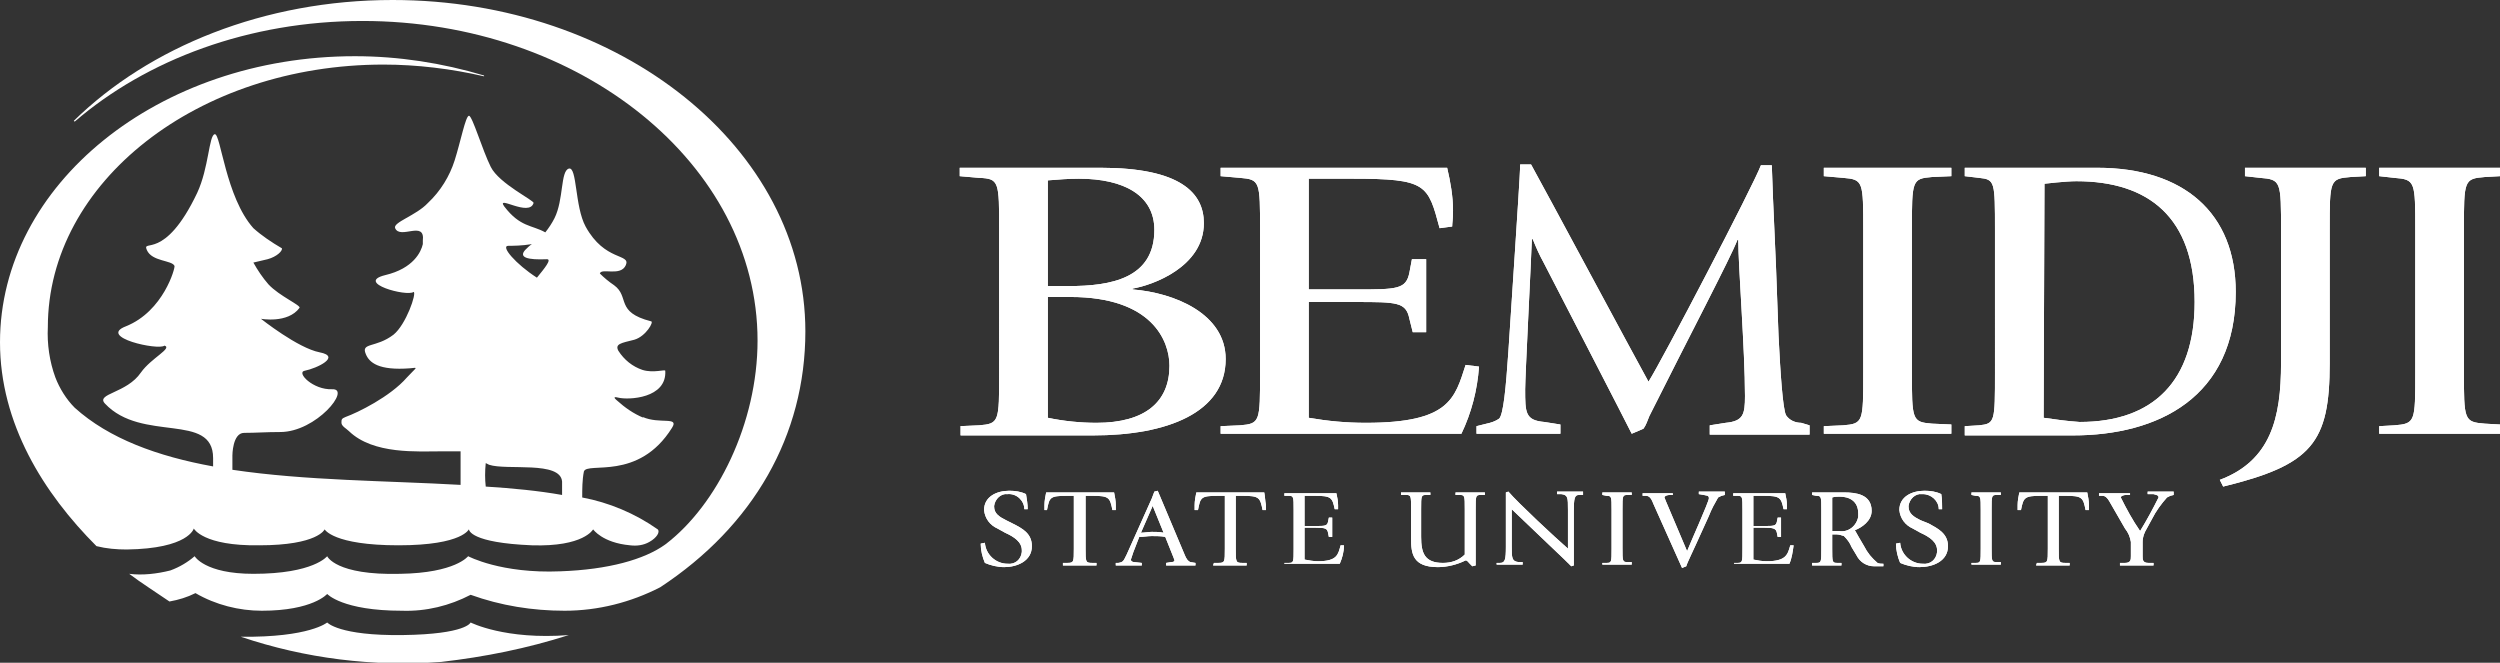
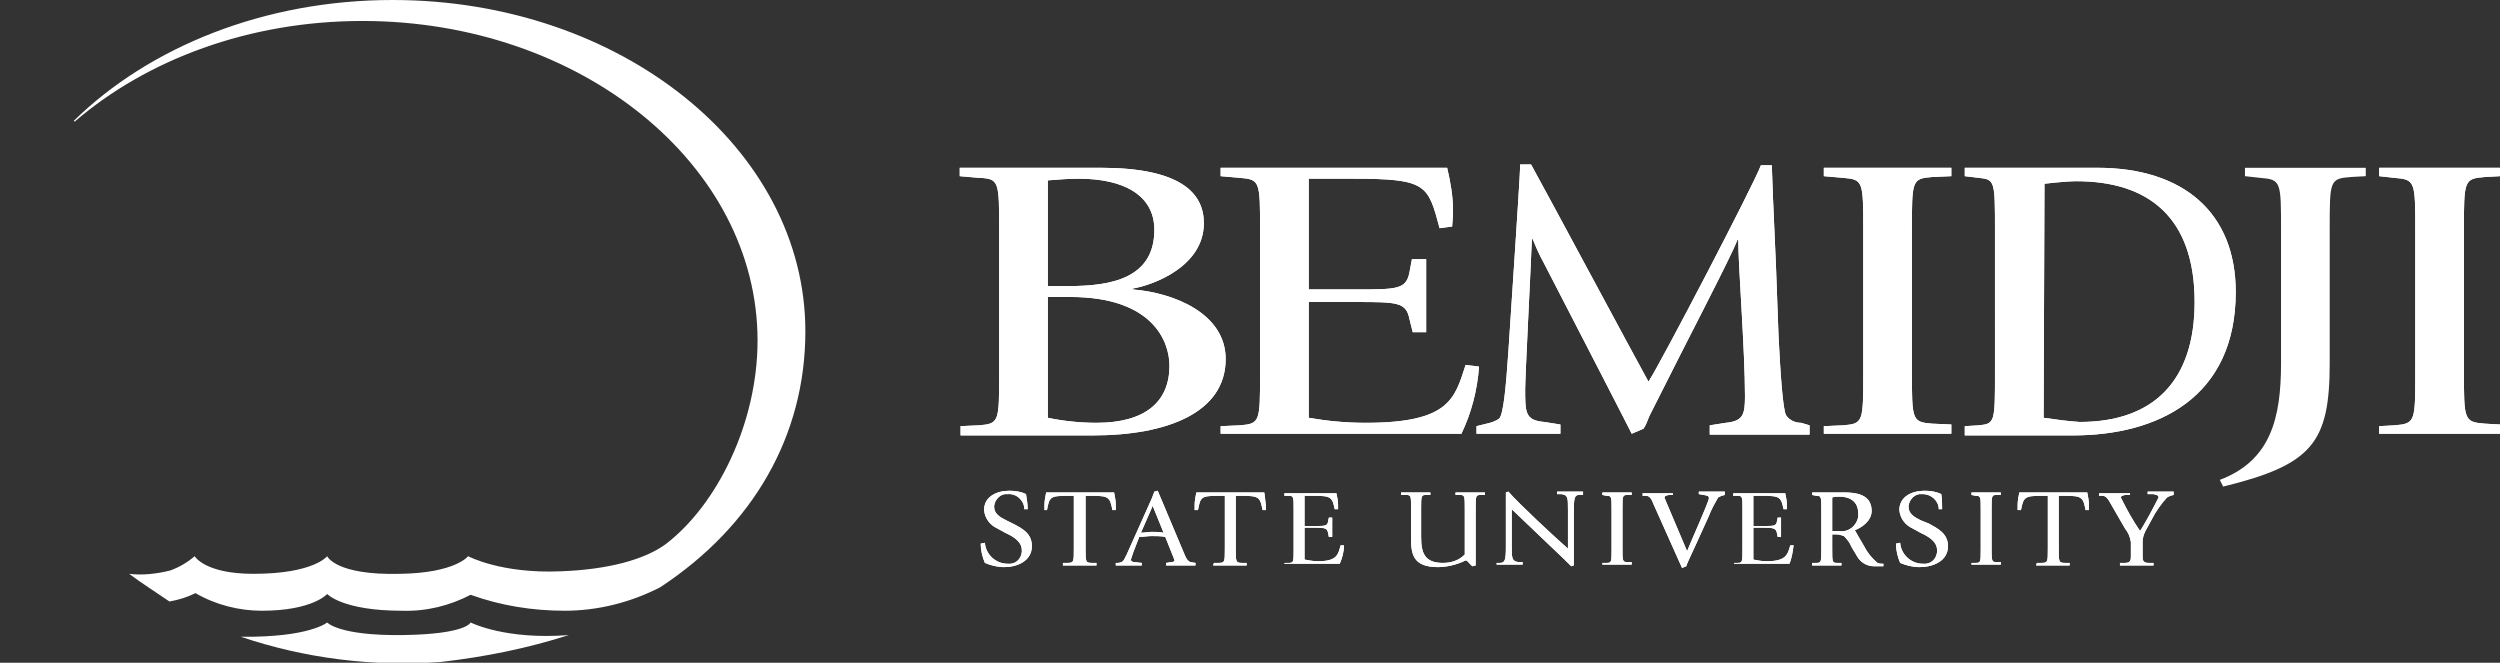
<svg xmlns="http://www.w3.org/2000/svg" version="1.1" id="Layer_1" x="0" y="0" viewBox="0 0 298 79" xml:space="preserve">
  <rect x="0" y="0" width="298" height="79" fill="#333333" stroke="none" />
  <style type="text/css" id="style2">.st1{fill:#fff}</style>
  <path id="path6" class="st1" d="M124.9 49.8c1.9.4 3.9.6 5.8.6 5.8 0 8.7-2.5 8.7-6.8 0-3-2.1-8.2-11.8-8.2h-2.7v14.4zm0-15.7h2.5c5 0 10.2-.9 10.2-6.7 0-4.1-3.6-6.1-9-6.1-1.2 0-2.5.1-3.7.2v12.6zm-10.5 16.7l2.3-.1c2.4-.2 2.4-.4 2.4-6.3V27.5c0-5.9 0-6.2-2.4-6.3l-2.3-.2v-1h16.8c9.5 0 12.3 3 12.3 6.6 0 5.2-6.1 7.4-8.5 7.8v.1c5 .4 11.1 2.9 11.1 8.3 0 6.4-7 9.1-15.8 9.1h-15.8v-1.1" />
  <path id="path8" class="st1" d="M124.9 49.8c1.9.4 3.9.6 5.8.6 5.8 0 8.7-2.5 8.7-6.8 0-3-2.1-8.2-11.8-8.2h-2.7v14.4zm0-15.7h2.5c5 0 10.2-.9 10.2-6.7 0-4.1-3.6-6.1-9-6.1-1.2 0-2.5.1-3.7.2v12.6zm-10.5 16.7l2.3-.1c2.4-.2 2.4-.4 2.4-6.3V27.5c0-5.9 0-6.2-2.4-6.3l-2.3-.2v-1h16.8c9.5 0 12.3 3 12.3 6.6 0 5.2-6.1 7.4-8.5 7.8v.1c5 .4 11.1 2.9 11.1 8.3 0 6.4-7 9.1-15.8 9.1h-15.8v-1.1z" />
  <path id="path10" class="st1" d="M145.5 50.8l2.3-.1c2.4-.2 2.4-.4 2.4-6.3V27.5c0-5.9 0-6.1-2.4-6.3l-2.3-.2v-1h27c.4 1.7.7 3.4.7 5.1 0 1.1-.1 1.5-.1 1.9l-1.5.2c-1.4-5.2-1.5-5.9-10.4-5.9H156v13.2h5.6c4.9 0 6 0 6.4-2l.3-1.6h1.7v8.7h-1.6L168 38c-.4-2-1.5-2-6.4-2H156v13.8c2.3.4 4.5.6 6.8.6 10 0 10.6-2.9 11.9-6.9l1.6.2c-.2 2.8-.9 5.5-2.1 8h-28.7v-.9" />
  <path id="path12" class="st1" d="M145.5 50.8l2.3-.1c2.4-.2 2.4-.4 2.4-6.3V27.5c0-5.9 0-6.1-2.4-6.3l-2.3-.2v-1h27c.4 1.7.7 3.4.7 5.1 0 1.1-.1 1.5-.1 1.9l-1.5.2c-1.4-5.2-1.5-5.9-10.4-5.9H156v13.2h5.6c4.9 0 6 0 6.4-2l.3-1.6h1.7v8.7h-1.6L168 38c-.4-2-1.5-2-6.4-2H156v13.8c2.3.4 4.5.6 6.8.6 10 0 10.6-2.9 11.9-6.9l1.6.2c-.2 2.8-.9 5.5-2.1 8h-28.7v-.9z" />
  <path id="path14" class="st1" d="M176 50.8l1.2-.3c.5-.1 1.1-.3 1.5-.6.5-.5.8-3.6 1.1-8l.8-12.2c.2-3.3.6-8.9.6-10.1h1.3c1.4 2.5 12.5 23.2 14 25.9 1.6-2.5 12.5-23.4 13.4-25.8h1.3c0 .4.2 5.7.5 12.1l.3 8.2c.2 4.1.5 8.8.9 9.5.4.6 1.1.9 1.8.9l1 .3v1.1h-11.9v-1.1l1.9-.3c2.1-.2 2.3-1 2.3-3.2 0-5.4-.8-15.5-.8-18.6h-.1c-.8 2.1-5.8 11.6-10.5 21-.2.5-.4 1.1-.7 1.5l-1.4.6c-1.1-2.2-7.2-14-10.5-20.4-.5-.9-.9-1.8-1.3-2.8h-.1c-.1 2.8-.8 16.4-.8 17.9 0 2.8 0 3.7 2.3 3.9l1.9.3v1.1h-10v-.9" />
  <path id="path16" class="st1" d="M176 50.8l1.2-.3c.5-.1 1.1-.3 1.5-.6.5-.5.8-3.6 1.1-8l.8-12.2c.2-3.3.6-8.9.6-10.1h1.3c1.4 2.5 12.5 23.2 14 25.9 1.6-2.5 12.5-23.4 13.4-25.8h1.3c0 .4.2 5.7.5 12.1l.3 8.2c.2 4.1.5 8.8.9 9.5.4.6 1.1.9 1.8.9l1 .3v1.1h-11.9v-1.1l1.9-.3c2.1-.2 2.3-1 2.3-3.2 0-5.4-.8-15.5-.8-18.6h-.1c-.8 2.1-5.8 11.6-10.5 21-.2.5-.4 1.1-.7 1.5l-1.4.6c-1.1-2.2-7.2-14-10.5-20.4-.5-.9-.9-1.8-1.3-2.8h-.1c-.1 2.8-.8 16.4-.8 17.9 0 2.8 0 3.7 2.3 3.9l1.9.3v1.1h-10v-.9z" />
  <path id="path18" class="st1" d="M217.4 50.8l2.3-.1c2.4-.2 2.4-.4 2.4-6.3V27.5c0-5.9 0-6.1-2.4-6.3l-2.3-.2v-1h15.2v1l-2.3.1c-2.4.2-2.4.4-2.4 6.3v16.8c0 5.9 0 6.1 2.4 6.3l2.3.1v1.1h-15.2v-.9" />
  <path id="path20" class="st1" d="M217.4 50.8l2.3-.1c2.4-.2 2.4-.4 2.4-6.3V27.5c0-5.9 0-6.1-2.4-6.3l-2.3-.2v-1h15.2v1l-2.3.1c-2.4.2-2.4.4-2.4 6.3v16.8c0 5.9 0 6.1 2.4 6.3l2.3.1v1.1h-15.2v-.9z" />
  <path id="path22" class="st1" d="M243.6 49.8c1.4.2 2.8.4 4.3.5 8.8 0 13.7-4.9 13.7-14.3 0-10.1-5.5-14.4-14.1-14.4-1.3 0-3.8.3-3.8.3l-.1 27.9zm-9.4 1l1.7-.1c1.9-.2 1.9-.4 1.9-6.3V27.5c0-5.9 0-6.1-1.9-6.3l-1.7-.2v-1H250c10.3 0 16.5 5.4 16.5 14.8 0 12.6-9.3 17.1-19.4 17.1h-12.9v-1.1" />
  <path id="path24" class="st1" d="M243.6 49.8c1.4.2 2.8.4 4.3.5 8.8 0 13.7-4.9 13.7-14.3 0-10.1-5.5-14.4-14.1-14.4-1.3 0-3.8.3-3.8.3l-.1 27.9zm-9.4 1l1.7-.1c1.9-.2 1.9-.4 1.9-6.3V27.5c0-5.9 0-6.1-1.9-6.3l-1.7-.2v-1H250c10.3 0 16.5 5.4 16.5 14.8 0 12.6-9.3 17.1-19.4 17.1h-12.9v-1.1z" />
-   <path id="path26" class="st1" d="M264.6 57.2c6.1-2.3 7.3-7.4 7.3-13.9V27.5c0-5.9 0-6.1-2.5-6.3l-1.8-.2v-1H282v1l-1.8.1c-2.5.2-2.5.4-2.5 6.3v15.9c0 9.5-2.1 12.1-12.7 14.7l-.4-.8" />
  <path id="path28" class="st1" d="M264.6 57.2c6.1-2.3 7.3-7.4 7.3-13.9V27.5c0-5.9 0-6.1-2.5-6.3l-1.8-.2v-1H282v1l-1.8.1c-2.5.2-2.5.4-2.5 6.3v15.9c0 9.5-2.1 12.1-12.7 14.7l-.4-.8z" />
  <path id="path30" class="st1" d="M283.6 50.8l1.8-.1c2.5-.2 2.5-.4 2.5-6.3V27.5c0-5.9 0-6.1-2.5-6.3l-1.8-.2v-1H298v1l-1.8.1c-2.5.2-2.5.4-2.5 6.3v16.8c0 5.9 0 6.1 2.5 6.3l1.8.1v1.1h-14.4v-.9" />
  <path id="path32" class="st1" d="M283.6 50.8l1.8-.1c2.5-.2 2.5-.4 2.5-6.3V27.5c0-5.9 0-6.1-2.5-6.3l-1.8-.2v-1H298v1l-1.8.1c-2.5.2-2.5.4-2.5 6.3v16.8c0 5.9 0 6.1 2.5 6.3l1.8.1v1.1h-14.4v-.9z" />
  <path id="path34" class="st1" d="M120.7 62.4c1.2.6 2.3 1.2 2.3 2.7 0 1.8-1.8 2.5-3.3 2.5-.8 0-1.6-.2-2.3-.5-.3-.7-.5-1.5-.5-2.3l.5-.1c.1 1.4 1.3 2.5 2.7 2.5.9.1 1.6-.5 1.7-1.4v-.2c0-1-.9-1.6-2-2.1l-.9-.5c-.9-.4-1.5-1.2-1.6-2.2 0-1.6 1.5-2.3 3-2.3.7 0 1.4.1 2 .4.1.6.2 1.2.2 1.8h-.4c0-1-.9-1.9-2-1.8-.8-.1-1.5.6-1.6 1.4v.1c0 .8.6 1.2 1.4 1.6l.8.4" />
  <path id="path36" class="st1" d="M120.7 62.4c1.2.6 2.3 1.2 2.3 2.7 0 1.8-1.8 2.5-3.3 2.5-.8 0-1.6-.2-2.3-.5-.3-.7-.5-1.5-.5-2.3l.5-.1c.1 1.4 1.3 2.5 2.7 2.5.9.1 1.6-.5 1.7-1.4v-.2c0-1-.9-1.6-2-2.1l-.9-.5c-.9-.4-1.5-1.2-1.6-2.2 0-1.6 1.5-2.3 3-2.3.7 0 1.4.1 2 .4.1.6.2 1.2.2 1.8h-.4c0-1-.9-1.9-2-1.8-.8-.1-1.5.6-1.6 1.4v.1c0 .8.6 1.2 1.4 1.6l.8.4z" />
  <path id="path38" class="st1" d="M126.7 67.1h.5c.8 0 .8-.1.8-1.7v-6.3h-.8c-2.1 0-2.1.2-2.4 1.7h-.3v-.6c0-.5.1-1 .2-1.5h8.1c.1.5.2 1 .2 1.5v.6h-.4c-.3-1.5-.4-1.7-2.4-1.7h-.8v6.3c0 1.6 0 1.7.8 1.7h.5v.3h-4v-.3" />
  <path id="path40" class="st1" d="M126.7 67.1h.5c.8 0 .8-.1.8-1.7v-6.3h-.8c-2.1 0-2.1.2-2.4 1.7h-.3v-.6c0-.5.1-1 .2-1.5h8.1c.1.5.2 1 .2 1.5v.6h-.4c-.3-1.5-.4-1.7-2.4-1.7h-.8v6.3c0 1.6 0 1.7.8 1.7h.5v.3h-4v-.3z" />
  <path id="path42" class="st1" d="M136 63.5c.4 0 .9-.1 1.3-.1.5 0 .9 0 1.4.1l-1.3-3.2-1.4 3.2zm-3 3.6h.3c.6-.1.6-.2 1-1l3-6.7c.1-.3.2-.5.3-.8l.4-.1 3.2 7.6c.2.5.4.8.7.9l.6.1v.3H139v-.3l.6-.1c.3 0 .4-.1.4-.2l-.1-.3-1-2.5c-.5-.1-1.1-.1-1.6-.1s-1 .1-1.5.1l-.7 1.8-.3.9c0 .2.2.3.4.3l.9.1v.3H133v-.3" />
  <path id="path44" class="st1" d="M136 63.5c.4 0 .9-.1 1.3-.1.5 0 .9 0 1.4.1l-1.3-3.2-1.4 3.2zm-3 3.6h.3c.6-.1.6-.2 1-1l3-6.7c.1-.3.2-.5.3-.8l.4-.1 3.2 7.6c.2.5.4.8.7.9l.6.1v.3H139v-.3l.6-.1c.3 0 .4-.1.4-.2l-.1-.3-1-2.5c-.5-.1-1.1-.1-1.6-.1s-1 .1-1.5.1l-.7 1.8-.3.9c0 .2.2.3.4.3l.9.1v.3H133v-.3z" />
  <path id="path46" class="st1" d="M144.7 67.1h.5c.8 0 .8-.1.8-1.7v-6.3h-.8c-2.1 0-2.1.2-2.4 1.7h-.4v-.6c0-.5.1-1 .2-1.5h8.1c.1.5.1 1 .2 1.5v.6h-.4c-.3-1.5-.4-1.7-2.4-1.7h-.8v6.3c0 1.6 0 1.7.8 1.7h.5v.3h-4l.1-.3" />
  <path id="path48" class="st1" d="M144.7 67.1h.5c.8 0 .8-.1.8-1.7v-6.3h-.8c-2.1 0-2.1.2-2.4 1.7h-.4v-.6c0-.5.1-1 .2-1.5h8.1c.1.5.1 1 .2 1.5v.6h-.4c-.3-1.5-.4-1.7-2.4-1.7h-.8v6.3c0 1.6 0 1.7.8 1.7h.5v.3h-4l.1-.3z" />
  <path id="path50" class="st1" d="M153.1 67.1h.5c.6 0 .6-.1.6-1.7v-4.6c0-1.6 0-1.7-.6-1.7h-.5v-.3h6.2c.1.5.2.9.2 1.4v.5h-.4c-.3-1.4-.4-1.6-2.4-1.6h-1.2v3.6h1.3c1.1 0 1.4 0 1.5-.5l.1-.5h.4V64h-.4l-.1-.5c-.1-.5-.3-.6-1.5-.6h-1.3v3.8c.5.1 1.1.2 1.6.2 2.3 0 2.4-.8 2.7-1.9h.4c0 .8-.2 1.5-.5 2.2h-6.6v-.1" />
  <path id="path52" class="st1" d="M153.1 67.1h.5c.6 0 .6-.1.6-1.7v-4.6c0-1.6 0-1.7-.6-1.7h-.5v-.3h6.2c.1.5.2.9.2 1.4v.5h-.4c-.3-1.4-.4-1.6-2.4-1.6h-1.2v3.6h1.3c1.1 0 1.4 0 1.5-.5l.1-.5h.4V64h-.4l-.1-.5c-.1-.5-.3-.6-1.5-.6h-1.3v3.8c.5.1 1.1.2 1.6.2 2.3 0 2.4-.8 2.7-1.9h.4c0 .8-.2 1.5-.5 2.2h-6.6v-.1z" />
  <path id="path54" class="st1" d="M175.2 67.2c-.2-.2-.3-.4-.5-.4-1 .5-2.2.8-3.3.8-3 0-3.2-1.6-3.2-3.4v-3.5c0-1.6 0-1.7-.6-1.7h-.6v-.3h3.5v.3h-.5c-.6 0-.6.1-.6 1.7V64c0 1.9.4 3.1 2.6 3.1 1 0 1.9-.3 2.6-1v-5.4c0-1.6 0-1.7-.6-1.7h-.5v-.3h3.5v.3h-.5c-.6 0-.6.1-.6 1.7v6.7l-.4.1-.3-.3" />
  <path id="path56" class="st1" d="M175.2 67.2c-.2-.2-.3-.4-.5-.4-1 .5-2.2.8-3.3.8-3 0-3.2-1.6-3.2-3.4v-3.5c0-1.6 0-1.7-.6-1.7h-.6v-.3h3.5v.3h-.5c-.6 0-.6.1-.6 1.7V64c0 1.9.4 3.1 2.6 3.1 1 0 1.9-.3 2.6-1v-5.4c0-1.6 0-1.7-.6-1.7h-.5v-.3h3.5v.3h-.5c-.6 0-.6.1-.6 1.7v6.7l-.4.1-.3-.3z" />
  <path id="path58" class="st1" d="M178.3 67.1h.5c.6 0 .7-.4.7-1.9v-6.5l.3-.1c1.2 1.4 5.5 5.4 7.1 6.8v-4.6c0-1.5 0-1.8-.8-1.9h-.5v-.3h3.1v.4h-.5c-.5 0-.6.4-.6 1.9v6.5l-.3.1c-.3-.3-1.2-1.2-2.7-2.6l-4.4-4.2v4.4c0 1.4 0 1.8.8 1.9h.5v.3h-3.1v-.2" />
  <path id="path60" class="st1" d="M178.3 67.1h.5c.6 0 .7-.4.7-1.9v-6.5l.3-.1c1.2 1.4 5.5 5.4 7.1 6.8v-4.6c0-1.5 0-1.8-.8-1.9h-.5v-.3h3.1v.4h-.5c-.5 0-.6.4-.6 1.9v6.5l-.3.1c-.3-.3-1.2-1.2-2.7-2.6l-4.4-4.2v4.4c0 1.4 0 1.8.8 1.9h.5v.3h-3.1v-.2z" />
  <path id="path62" class="st1" d="M191 67.1h.5c.6 0 .6-.1.6-1.7v-4.6c0-1.6 0-1.7-.6-1.7l-.5-.1v-.3h3.5v.3h-.5c-.6 0-.6.1-.6 1.7v4.6c0 1.6 0 1.7.6 1.7h.5v.3H191v-.2" />
  <path id="path64" class="st1" d="M191 67.1h.5c.6 0 .6-.1.6-1.7v-4.6c0-1.6 0-1.7-.6-1.7l-.5-.1v-.3h3.5v.3h-.5c-.6 0-.6.1-.6 1.7v4.6c0 1.6 0 1.7.6 1.7h.5v.3H191v-.2z" />
  <path id="path66" class="st1" d="M197.1 60.1c-.2-.5-.4-1-.9-1h-.4v-.3h3.6v.2h-.4c-.2 0-.6.1-.6.3l.2.5 2.5 5.9c.3-.8 2.6-5.9 2.6-6.3s-.3-.3-.6-.4l-.6-.1v-.3h3.1v.4l-.4.1-.4.2c-.4.7-.8 1.4-1.1 2.2l-1 2.2c-.8 1.8-1.6 3.4-1.7 3.8-.2.1-.3.1-.5.2l-3.4-7.6" />
  <path id="path68" class="st1" d="M197.1 60.1c-.2-.5-.4-1-.9-1h-.4v-.3h3.6v.2h-.4c-.2 0-.6.1-.6.3l.2.5 2.5 5.9c.3-.8 2.6-5.9 2.6-6.3s-.3-.3-.6-.4l-.6-.1v-.3h3.1v.4l-.4.1-.4.2c-.4.7-.8 1.4-1.1 2.2l-1 2.2c-.8 1.8-1.6 3.4-1.7 3.8-.2.1-.3.1-.5.2l-3.4-7.6z" />
  <path id="path70" class="st1" d="M206.6 67.1h.5c.6 0 .6-.1.6-1.7v-4.6c0-1.6 0-1.7-.6-1.7h-.5v-.3h6.2c.1.5.2.9.2 1.4v.5h-.4c-.3-1.4-.4-1.6-2.4-1.6H209v3.6h1.3c1.1 0 1.4 0 1.5-.5l.1-.5h.4V64h-.4l-.1-.5c-.1-.5-.4-.6-1.5-.6H209v3.8c.5.1 1 .2 1.6.2 2.3 0 2.5-.8 2.8-1.9h.4c-.1.7-.2 1.5-.5 2.2h-6.6v-.1" />
  <path id="path72" class="st1" d="M206.6 67.1h.5c.6 0 .6-.1.6-1.7v-4.6c0-1.6 0-1.7-.6-1.7h-.5v-.3h6.2c.1.5.2.9.2 1.4v.5h-.4c-.3-1.4-.4-1.6-2.4-1.6H209v3.6h1.3c1.1 0 1.4 0 1.5-.5l.1-.5h.4V64h-.4l-.1-.5c-.1-.5-.4-.6-1.5-.6H209v3.8c.5.1 1 .2 1.6.2 2.3 0 2.5-.8 2.8-1.9h.4c-.1.7-.2 1.5-.5 2.2h-6.6v-.1z" />
  <path id="path74" class="st1" d="M218.4 63.3h.8c1.1.2 2.1-.6 2.3-1.7v-.4c0-1.5-1.1-2-2.2-2-.3 0-.6 0-.9.1v4zm-2.4 3.8h.5c.6 0 .6-.1.6-1.7v-4.6c0-1.6 0-1.7-.6-1.7l-.5-.1v-.3h3.8c1.4 0 3.3.2 3.3 2.2 0 1.2-1.2 2-2 2.3.2.4.7 1.2 1.1 1.9.4.8.9 1.4 1.6 2 .2.1.5.1.7.1v.3h-1.1c-.9 0-1.7-.5-2.1-1.3l-.6-1c-.2-.5-.5-.9-.9-1.3-.3-.1-.6-.2-.9-.2h-.5v1.7c0 1.6 0 1.7.6 1.7h.5v.3H216v-.3" />
  <path id="path76" class="st1" d="M218.4 63.3h.8c1.1.2 2.1-.6 2.3-1.7v-.4c0-1.5-1.1-2-2.2-2-.3 0-.6 0-.9.1v4zm-2.4 3.8h.5c.6 0 .6-.1.6-1.7v-4.6c0-1.6 0-1.7-.6-1.7l-.5-.1v-.3h3.8c1.4 0 3.3.2 3.3 2.2 0 1.2-1.2 2-2 2.3.2.4.7 1.2 1.1 1.9.4.8.9 1.4 1.6 2 .2.1.5.1.7.1v.3h-1.1c-.9 0-1.7-.5-2.1-1.3l-.6-1c-.2-.5-.5-.9-.9-1.3-.3-.1-.6-.2-.9-.2h-.5v1.7c0 1.6 0 1.7.6 1.7h.5v.3H216v-.3z" />
  <path id="path78" class="st1" d="M229.9 62.4c1.1.6 2.3 1.2 2.3 2.7 0 1.8-1.8 2.5-3.4 2.5-.8 0-1.6-.2-2.3-.5-.3-.7-.5-1.5-.5-2.3l.5-.1c.1 1.4 1.3 2.5 2.7 2.5.9.1 1.6-.5 1.7-1.4v-.2c0-1-.9-1.6-2-2.1l-.9-.5c-.9-.4-1.5-1.2-1.6-2.2 0-1.6 1.5-2.3 3-2.3.7 0 1.4.1 2 .4.1.6.1 1.2.1 1.8h-.4c0-1-.9-1.8-1.9-1.8h-.1c-.8-.1-1.5.6-1.6 1.4v.1c0 .8.6 1.2 1.4 1.6l1 .4" />
  <path id="path80" class="st1" d="M229.9 62.4c1.1.6 2.3 1.2 2.3 2.7 0 1.8-1.8 2.5-3.4 2.5-.8 0-1.6-.2-2.3-.5-.3-.7-.5-1.5-.5-2.3l.5-.1c.1 1.4 1.3 2.5 2.7 2.5.9.1 1.6-.5 1.7-1.4v-.2c0-1-.9-1.6-2-2.1l-.9-.5c-.9-.4-1.5-1.2-1.6-2.2 0-1.6 1.5-2.3 3-2.3.7 0 1.4.1 2 .4.1.6.1 1.2.1 1.8h-.4c0-1-.9-1.8-1.9-1.8h-.1c-.8-.1-1.5.6-1.6 1.4v.1c0 .8.6 1.2 1.4 1.6l1 .4z" />
  <path id="path82" class="st1" d="M235 67.1h.5c.6 0 .6-.1.6-1.7v-4.6c0-1.6 0-1.7-.6-1.7l-.5-.1v-.3h3.5v.3h-.5c-.6 0-.6.1-.6 1.7v4.6c0 1.6 0 1.7.6 1.7h.5v.3H235v-.2" />
  <path id="path84" class="st1" d="M235 67.1h.5c.6 0 .6-.1.6-1.7v-4.6c0-1.6 0-1.7-.6-1.7l-.5-.1v-.3h3.5v.3h-.5c-.6 0-.6.1-.6 1.7v4.6c0 1.6 0 1.7.6 1.7h.5v.3H235v-.2z" />
  <path id="path86" class="st1" d="M242.8 67.1h.5c.8 0 .8-.1.8-1.7v-6.3h-.8c-2 0-2.1.2-2.4 1.7h-.4v-.6c0-.5.1-1 .2-1.5h8.1c.1.5.2 1 .2 1.5v.6h-.4c-.3-1.5-.4-1.7-2.4-1.7h-.8v6.3c0 1.6 0 1.7.8 1.7h.5v.3h-4l.1-.3" />
  <path id="path88" class="st1" d="M242.8 67.1h.5c.8 0 .8-.1.8-1.7v-6.3h-.8c-2 0-2.1.2-2.4 1.7h-.4v-.6c0-.5.1-1 .2-1.5h8.1c.1.5.2 1 .2 1.5v.6h-.4c-.3-1.5-.4-1.7-2.4-1.7h-.8v6.3c0 1.6 0 1.7.8 1.7h.5v.3h-4l.1-.3z" />
  <path id="path90" class="st1" d="M252.7 67.1h.6c.7 0 .7-.4.7-.8v-1.7c-.1-.6-.3-1.1-.7-1.6l-1.9-3.3c-.2-.3-.4-.6-.8-.6h-.4v-.3h3.7v.2h-.5c-.2 0-.6.1-.6.3.7 1.4 1.4 2.7 2.3 4 .8-1.3 1.5-2.6 2.2-4 0-.3-.3-.3-.6-.4h-.7v-.3h3.1v.4l-.4.1-.4.2c-.7.8-1.3 1.6-1.8 2.6l-.6 1.1c-.3.5-.5 1-.5 1.6v1.7c0 .4 0 .8.7.8h.6v.3h-4v-.3" />
  <path id="path92" class="st1" d="M252.7 67.1h.6c.7 0 .7-.4.7-.8v-1.7c-.1-.6-.3-1.1-.7-1.6l-1.9-3.3c-.2-.3-.4-.6-.8-.6h-.4v-.3h3.7v.2h-.5c-.2 0-.6.1-.6.3.7 1.4 1.4 2.7 2.3 4 .8-1.3 1.5-2.6 2.2-4 0-.3-.3-.3-.6-.4h-.7v-.3h3.1v.4l-.4.1-.4.2c-.7.8-1.3 1.6-1.8 2.6l-.6 1.1c-.3.5-.5 1-.5 1.6v1.7c0 .4 0 .8.7.8h.6v.3h-4v-.3z" />
  <path id="path94" class="st1" d="M43.2 2.5c26 0 47.1 17.1 47.1 38.1 0 9.8-4.8 19.6-11 24.3-2.5 1.8-6.8 3-12.5 3.2-7.1.3-11-1.8-11-1.8s-1.5 2-8.1 2.1c-7.7.2-8.7-2.1-8.7-2.1s-1.6 2.1-8.8 2.1c-5.8 0-7-2.1-7-2.1-.8.7-1.8 1.3-2.9 1.7-1.6.4-3.3.6-4.9.4 1.3 1 3.5 2.4 4.8 3.3 1.1-.2 2.1-.5 3.1-1 2.4 1.4 5.2 2.1 7.9 2.1 6.1 0 7.8-2 7.8-2s1.8 2 8.9 2c2.9.1 5.7-.6 8.2-1.9 3.6 1.3 7.4 1.9 11.2 1.9 4 0 7.9-1 11.4-2.8C89.8 62.7 96 51.9 96 39.5 96 17.7 74 0 46.8 0c-15.3 0-29 5.6-38 14.4l.1.1c8.6-7.4 20.8-12 34.3-12" />
  <path id="path96" class="st1" d="M67.8 75.7c-7.6.6-11.7-1.5-11.7-1.5s-.5 1.4-8.1 1.5-9-1.5-9-1.5-2.1 1.8-10.3 1.7c7.7 2.6 15.8 3.6 23.9 3 5.2-.6 10.2-1.6 15.2-3.2" />
  <path id="polyline102" class="st1" d="M50.6 28.9l.1-.2-.1.2" />
  <path id="polyline104" class="st1" d="M50.7 28.7v-.1.1" />
-   <path id="path106" class="st1" d="M57.9 58c-.1-.9-.1-1.8 0-2.8l.4.2c2.1.7 8.5-.5 8.7 2V59c-2.8-.5-5.9-.8-9.1-1m2.7-28.7c.5 0 1.6 0 2.8-.2-.3.2-.5.4-.8.7-.8.9.3 1.2 2.6 1.1.6 0-.3 1.1-1.2 2.2-2.5-1.6-4.4-3.8-3.4-3.8m16.1 20.5c-1.2-.5-2.2-1.2-3.2-2.1-.1-.1-.6-.5.2-.3 1.2.3 5.8.1 5.6-3.2 0-.2-1.4.3-2.7-.1-1.2-.4-2.2-1.2-2.9-2.3-.4-.8.3-.9 1.9-1.3 1.4-.4 2.4-2.2 2-2.2-4.3-1.1-2.5-2.9-4.4-4.3-.6-.4-1.2-.9-1.7-1.4.2-.7 2.5.4 3.1-1s-2.5-.4-4.8-4.6c-1.3-2.4-1-7.2-2-6.9s-.6 3.7-1.7 5.9c-.3.6-.7 1.2-1.1 1.7-1.6-.9-3-.6-4.9-3.1-1-1.4 3 1.3 3.5-.4.1-.3-4.1-2.3-5.1-4.3s-2.2-6.1-2.6-6.1-1 3.1-1.7 5.3c-.6 1.9-1.7 3.7-3.2 5.1-1.4 1.5-4.2 2.3-3.9 3 .6 1.4 3.6-1 3.3 1.5v.4c-.2.9-1.1 2.9-4.5 3.7-3.6.9 2.6 2.6 3.4 2 .4.1-.9 3.9-2.4 5.1-2.1 1.6-3.9.9-3.3 2.3.4 1 1.5 2 5.3 1.7 1-.1.8-.2-.4 1.1-2 2.3-5.9 4.2-7.3 4.7-.5.2-.5.3-.5.7s.6.7.9 1c2.9 2.8 8.2 2.4 11.1 2.4h2.2v4c-8.8-.5-18.5-.5-27.2-1.8v-1.7s0-2.7 1.4-2.7 2.6-.1 4.3-.1c4.3 0 8.5-5.2 6.2-5.1s-4.3-2-3.3-2.2c1.5-.3 4.4-1.7 1.8-2.2s-7-4-7-4 3.2.6 4.6-1.3c.2-.3-2.4-1.4-3.7-2.8-.7-.8-1.3-1.7-1.8-2.6l1.7-.4c1.1-.3 1.8-1 1.7-1.3-1.2-.7-2.4-1.5-3.4-2.4-3.3-3.7-3.9-11.3-4.6-11.2s-.7 4-2.1 7c-3.9 8.2-6.6 5.4-6 6.8s3 1.2 3.3 1.9c.1.2-1.3 5.4-5.8 7.2-3.4 1.3 3.9 2.9 4.6 2.3 1 .3-1.6 1.5-2.8 3.2-1.7 2.5-5.4 2.5-4.3 3.7 4.4 4.7 12.9 1 12.9 6.5v1c-6.6-1.2-12.4-3.3-16.5-7-1-1-1.8-2.3-2.3-3.6-.7-1.9-1-4-.9-6 0-17.3 17.9-31.3 40-31.3 4 0 8.1.5 12 1.4V9c-5-1.5-10.2-2.3-15.4-2.3C18.9 6.7 0 22 0 40.8c0 9.7 5.2 18 11.5 24.3 1.2.3 2.4.4 3.6.4 7.4-.1 8-2.5 8-2.5s1.1 2.1 7.8 2c7 0 7.8-1.9 7.8-1.9s1 1.9 8.8 1.9 8.4-2 8.4-1.9.2 1.6 7.5 1.9c6.2.2 7.3-1.9 7.3-1.9s1.1 1.6 4.4 1.9c.8.1 1.6 0 2.3-.4.9-.5 1.3-1.2 1-1.5-2.7-1.9-5.8-3.2-9-3.8 0-1 0-2.1.2-3.1.4-1.2 6.5 1.2 10.5-5.2.9-1.4-1.5-.4-3.5-1.3" />
</svg>